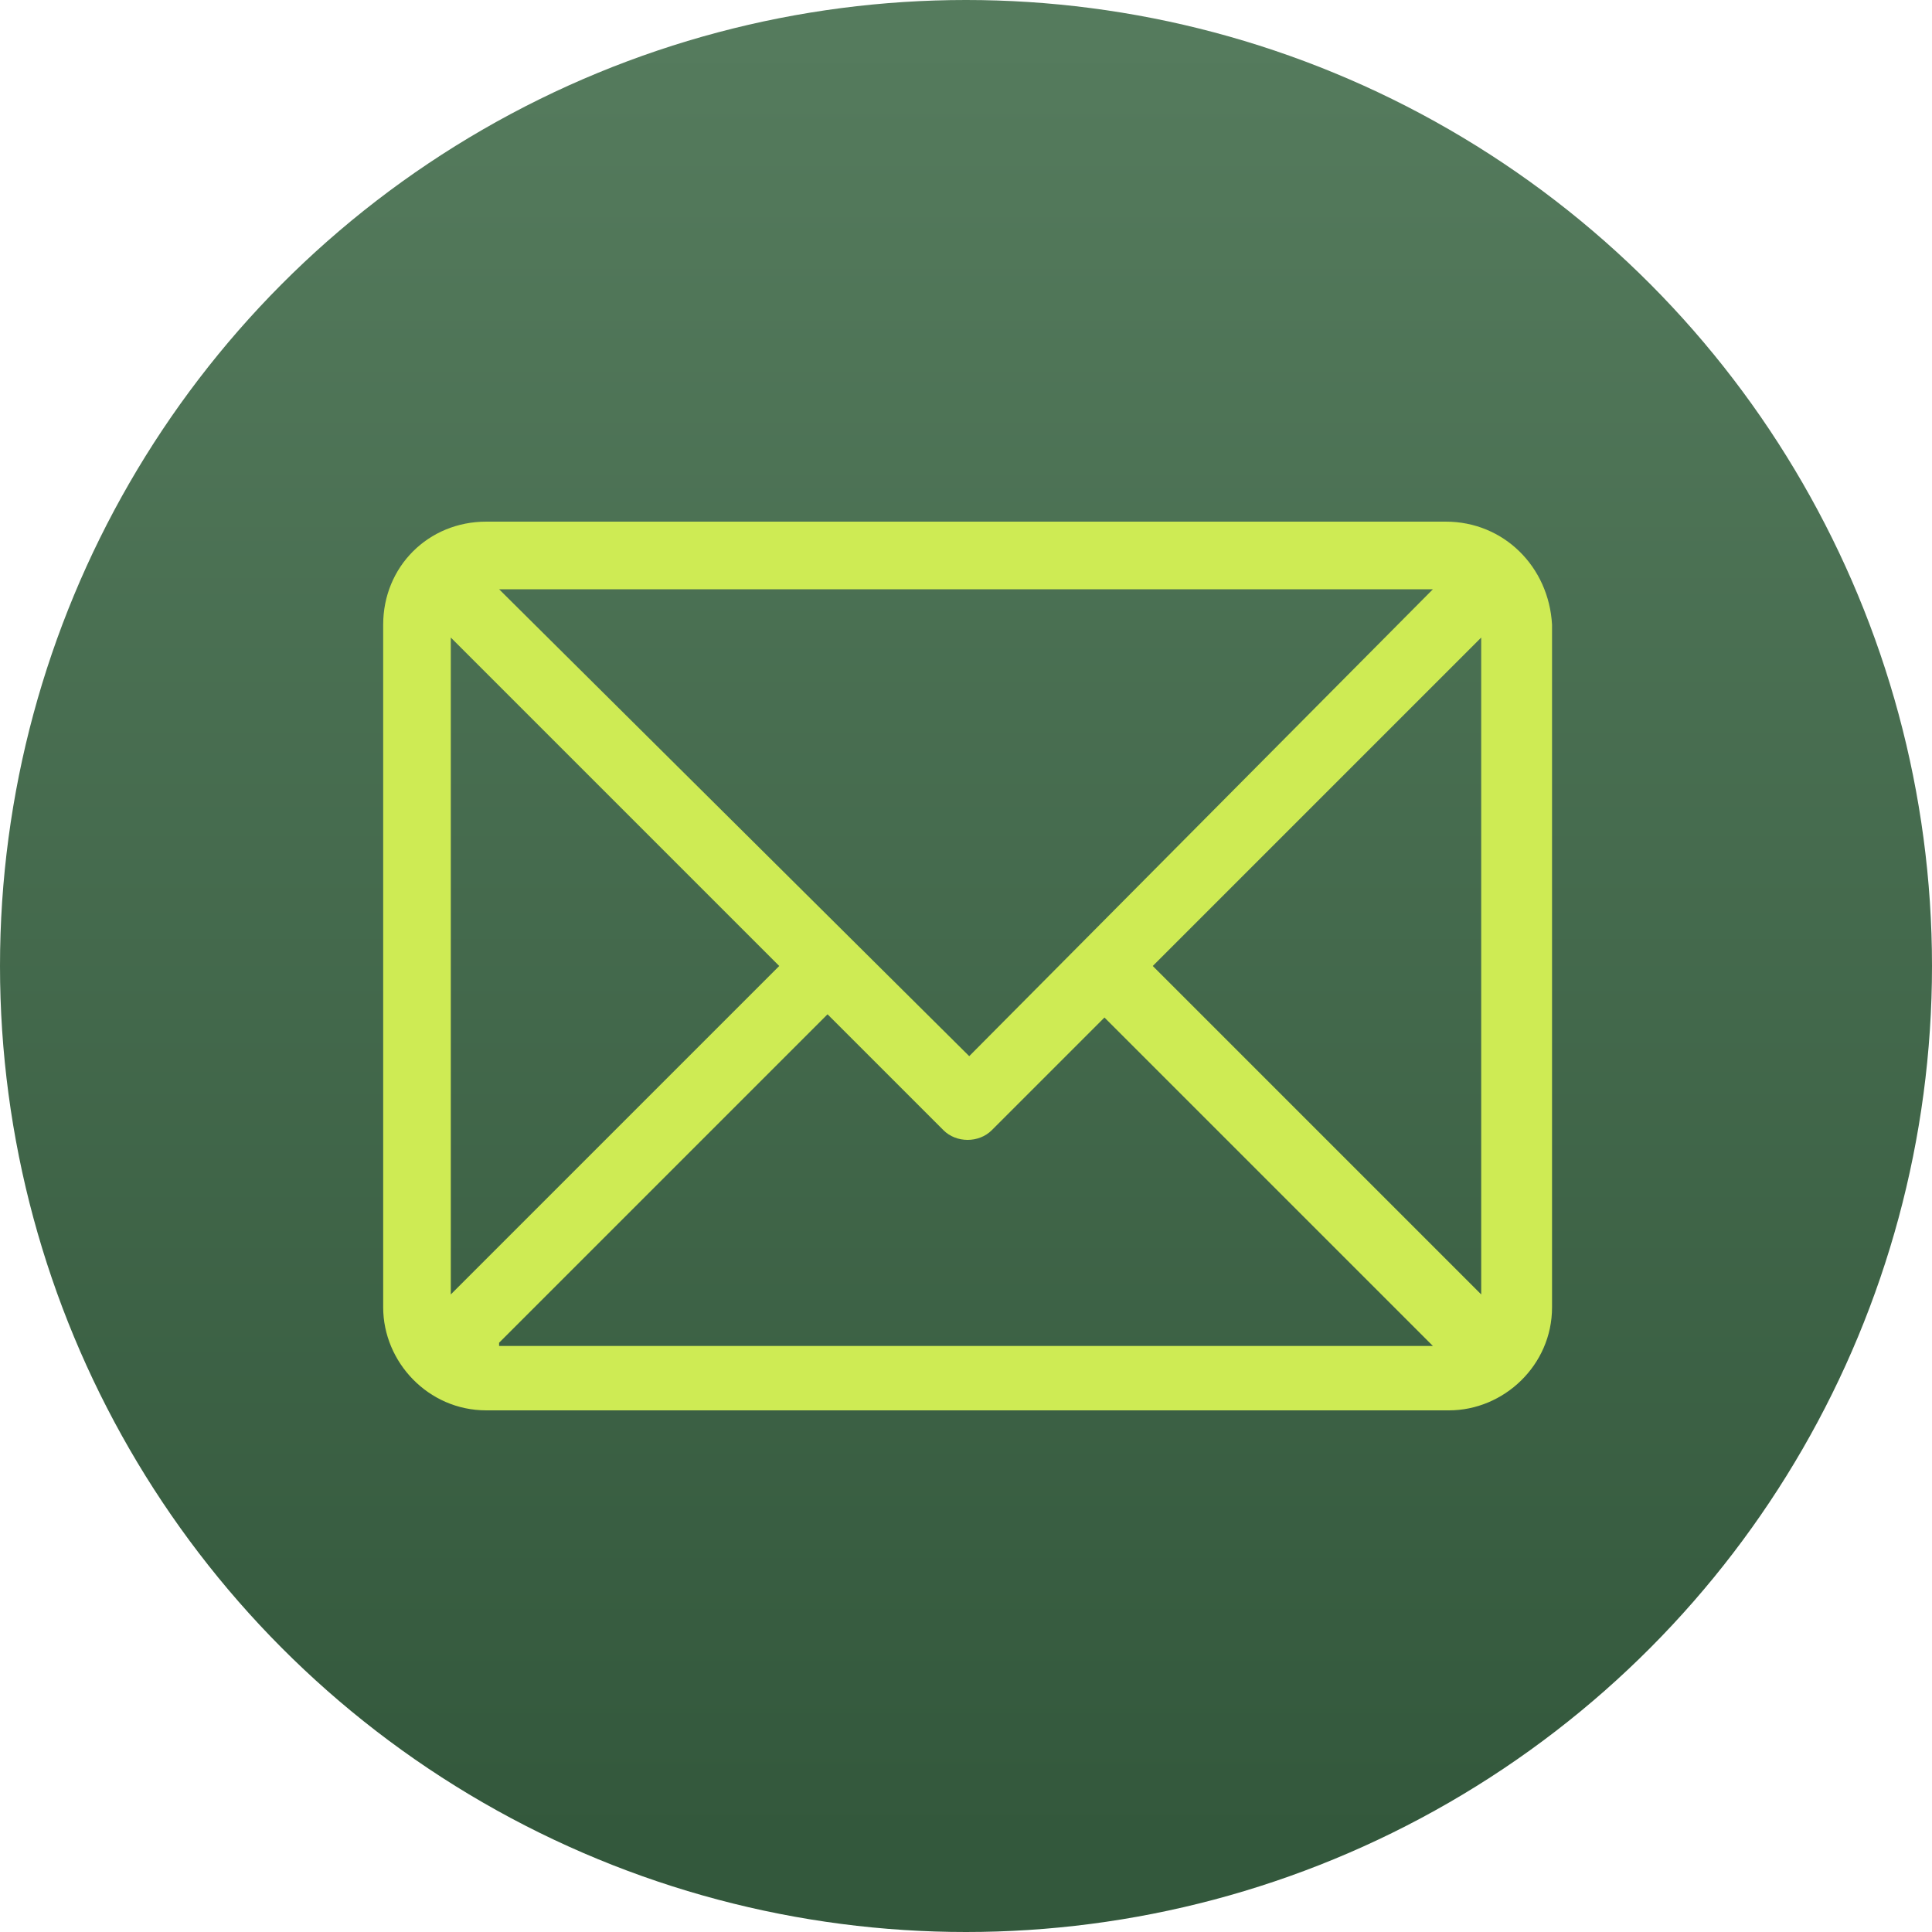
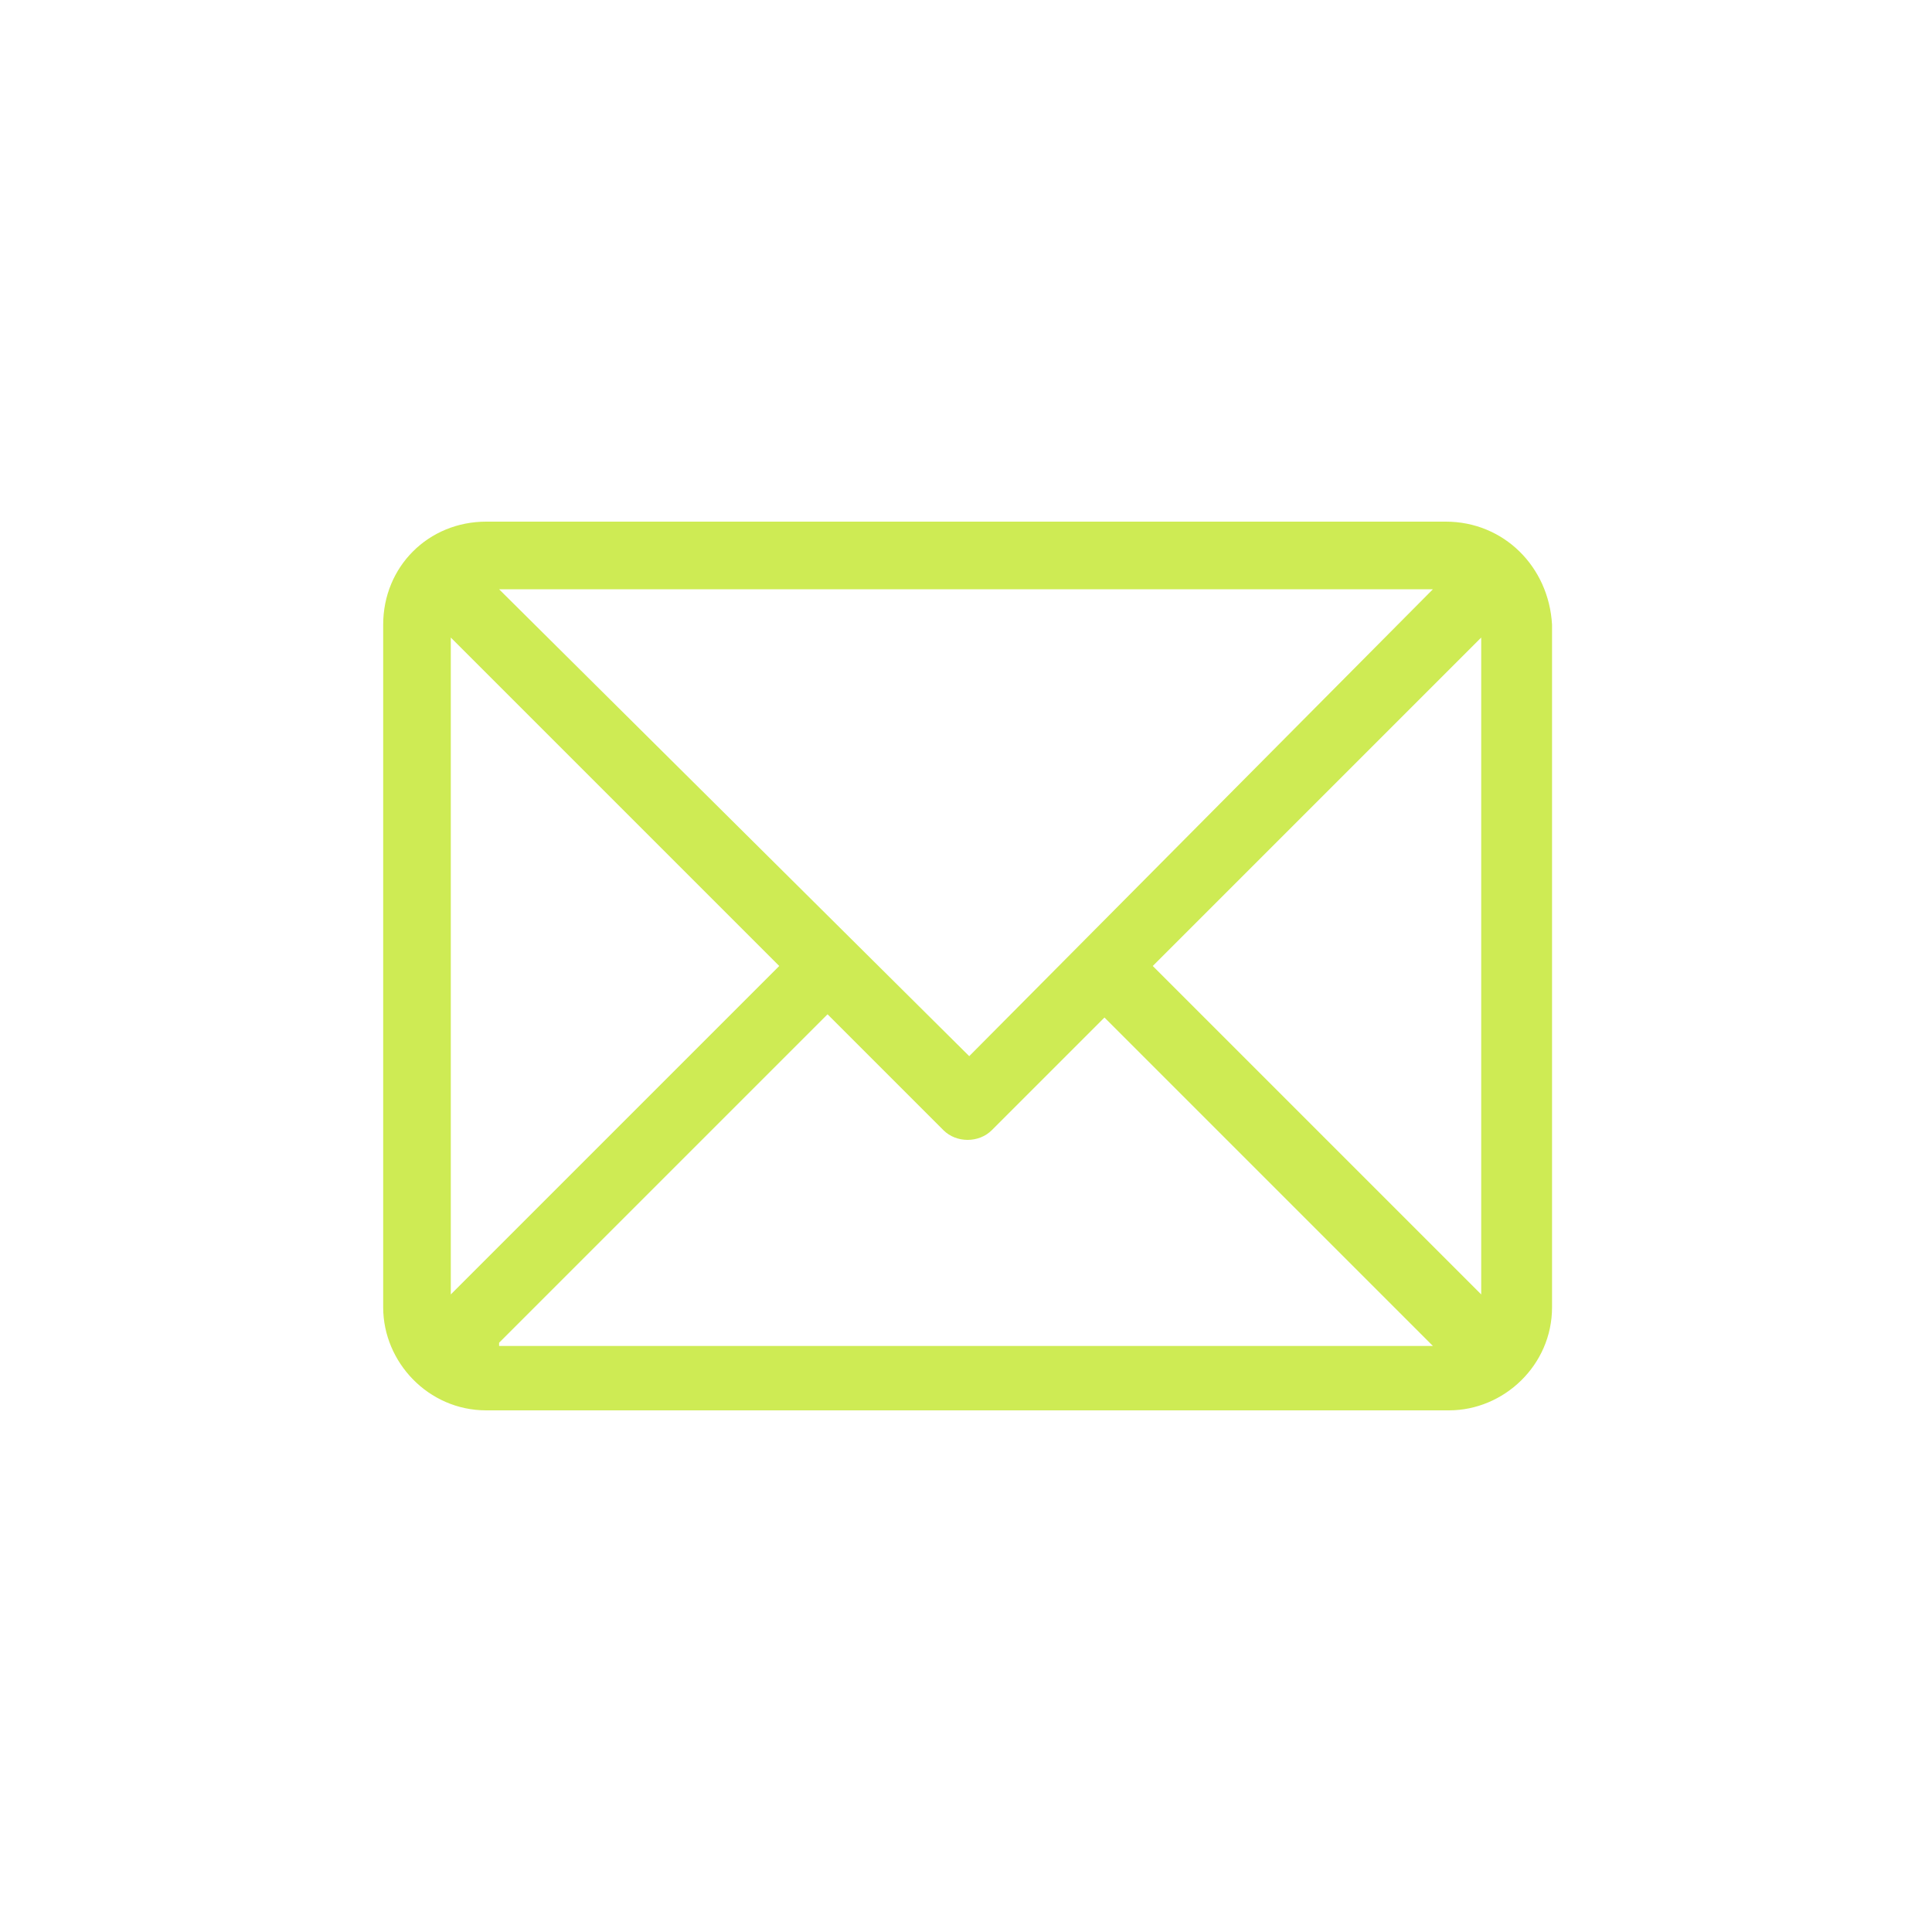
<svg xmlns="http://www.w3.org/2000/svg" version="1.1" id="Capa_1" x="0px" y="0px" viewBox="0 0 60 60" style="enable-background:new 0 0 60 60;" xml:space="preserve">
  <style type="text/css">
	.st0{fill:url(#SVGID_1_);}
	.st1{fill:#CEEB54;}
	.st2{fill:url(#SVGID_2_);}
</style>
  <g>
    <linearGradient id="SVGID_1_" gradientUnits="userSpaceOnUse" x1="30.006" y1="1.146" x2="30.006" y2="57.184">
      <stop offset="0" style="stop-color:#557B5D" />
      <stop offset="1" style="stop-color:#33583C" />
    </linearGradient>
-     <circle class="st0" cx="30" cy="30" r="30" />
    <g>
      <g>
        <path class="st1" d="M44.9,16.2H15.1c-1.8,0-3.2,1.4-3.2,3.2v21.2c0,1.7,1.4,3.2,3.2,3.2h29.9c1.7,0,3.2-1.4,3.2-3.2V19.4     C48.1,17.6,46.7,16.2,44.9,16.2z M44.5,18.3L30.1,32.8L15.5,18.3H44.5z M14,40.2V19.8L24.2,30L14,40.2z M15.5,41.7l10.2-10.2     l3.6,3.6c0.4,0.4,1.1,0.4,1.5,0l3.5-3.5l10.2,10.2H15.5z M46,40.2L35.8,30L46,19.8V40.2z" />
      </g>
    </g>
  </g>
</svg>